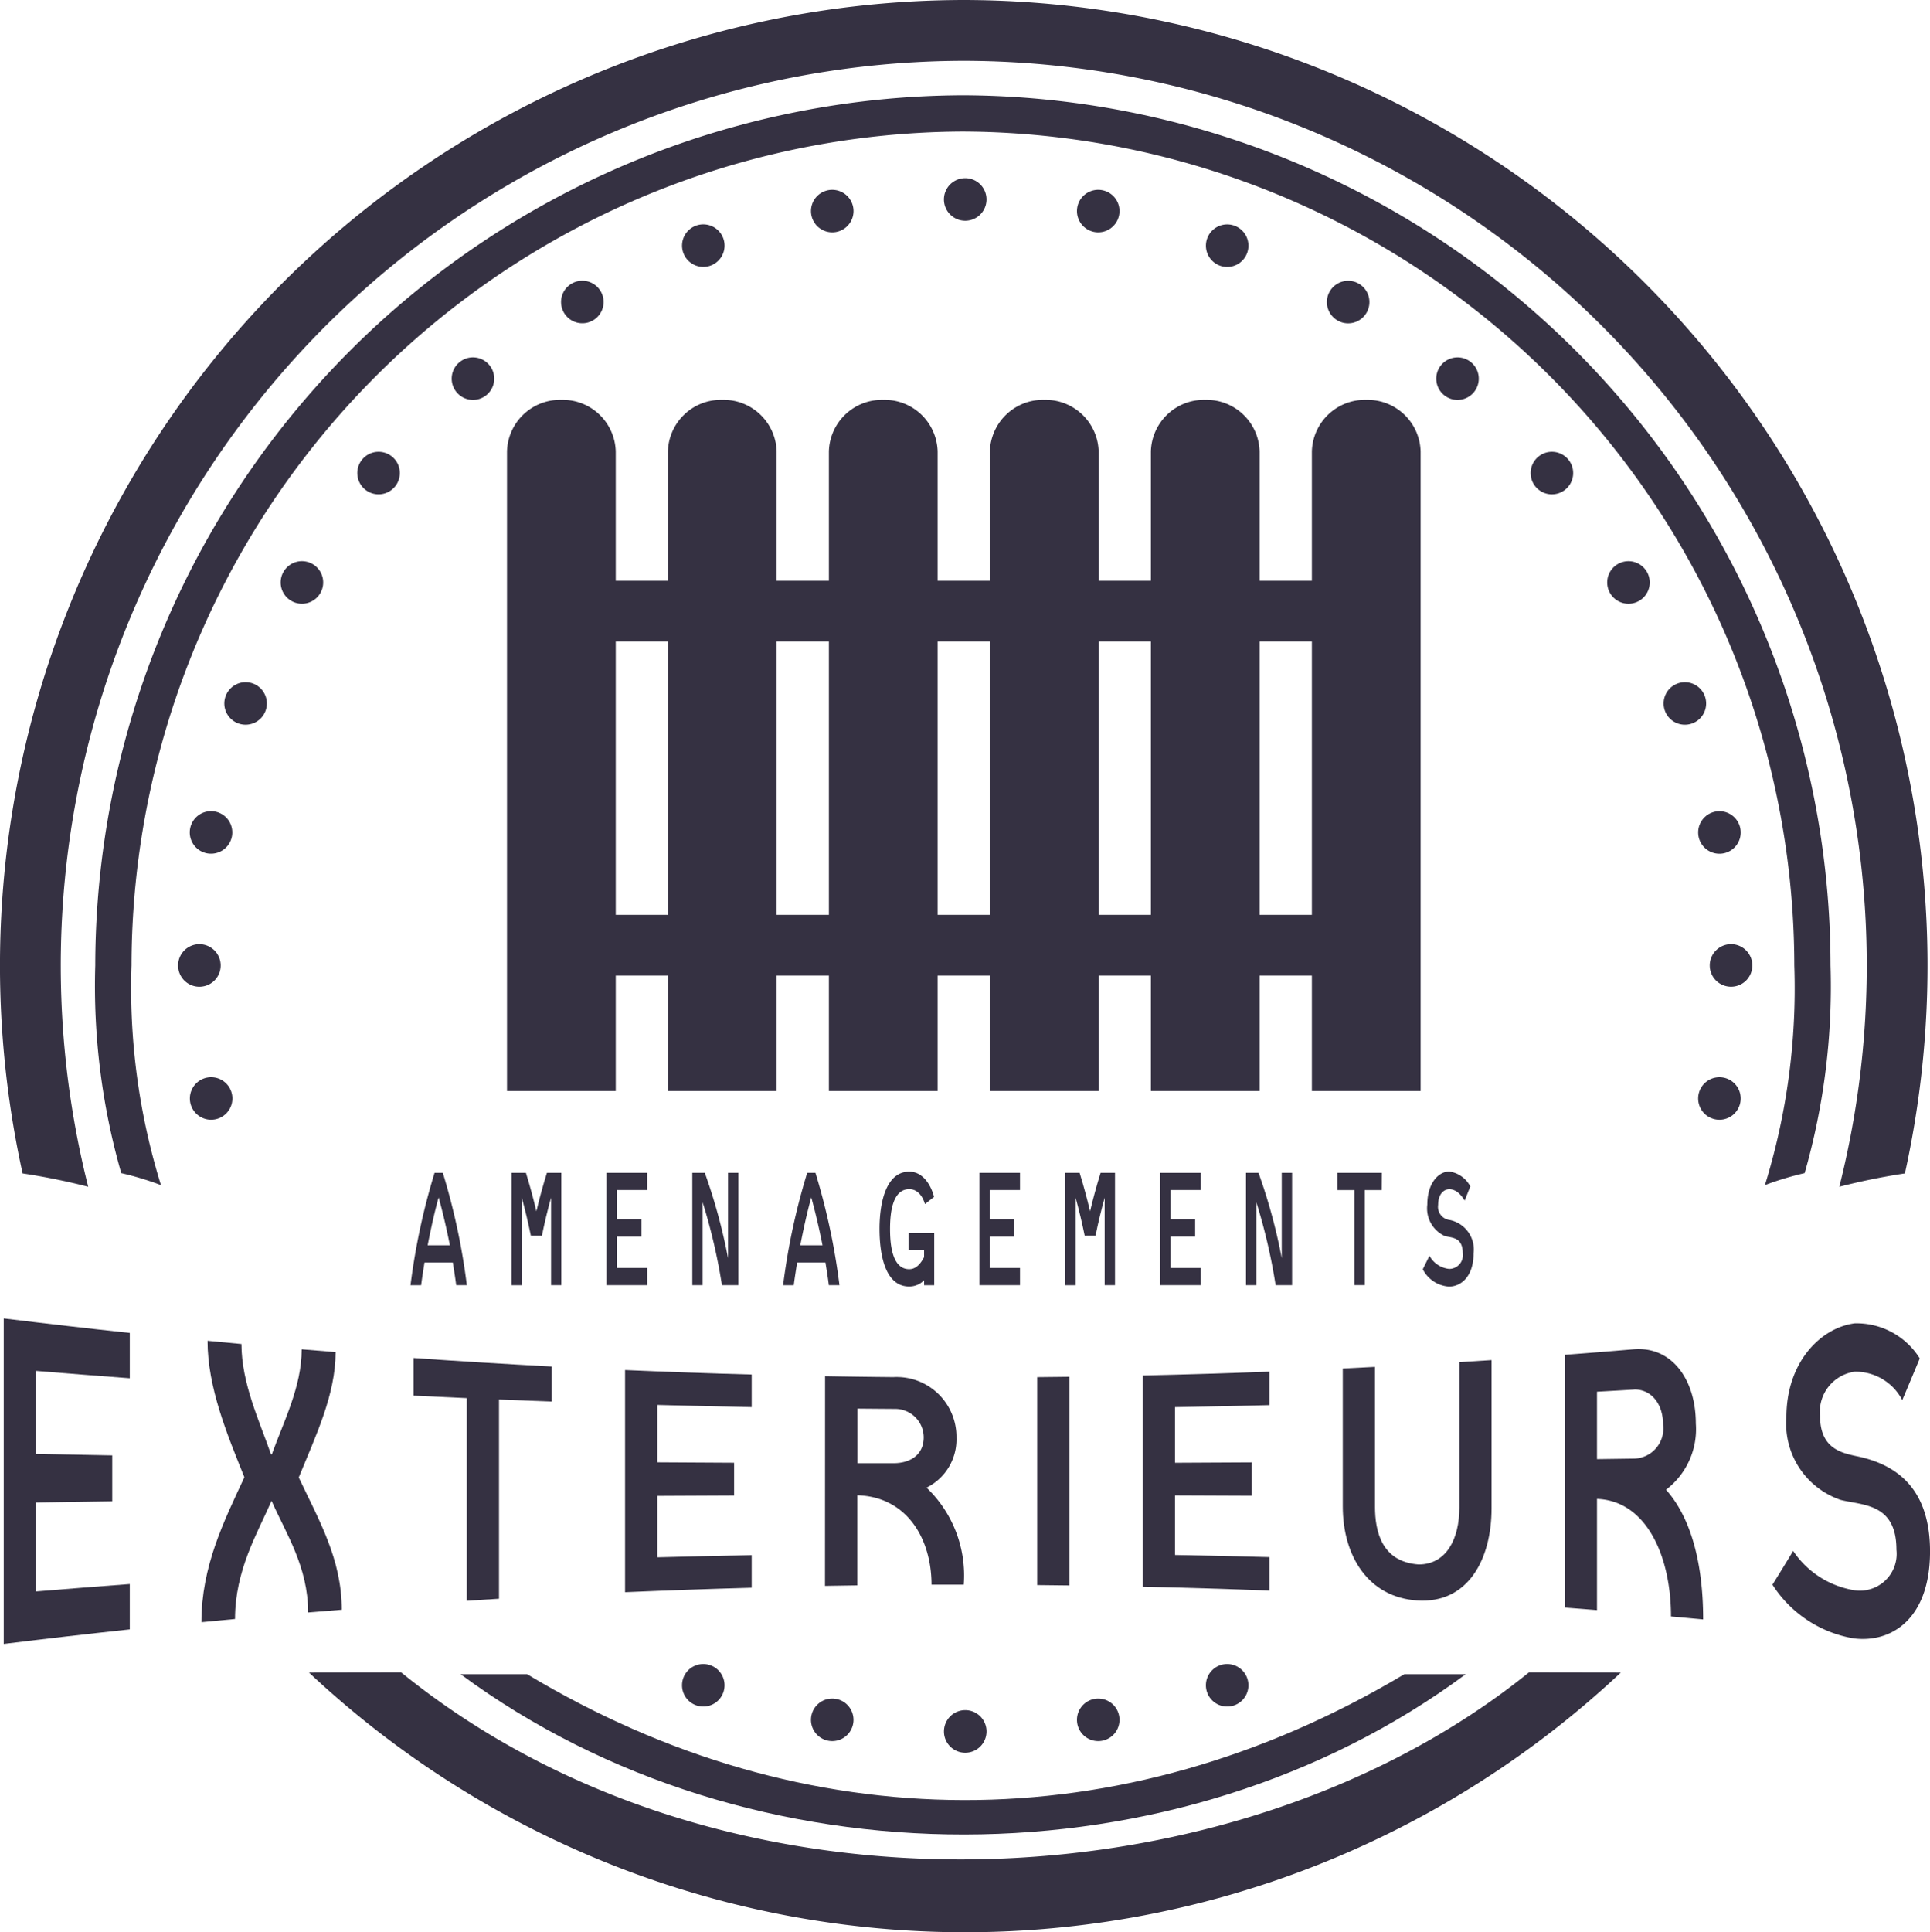
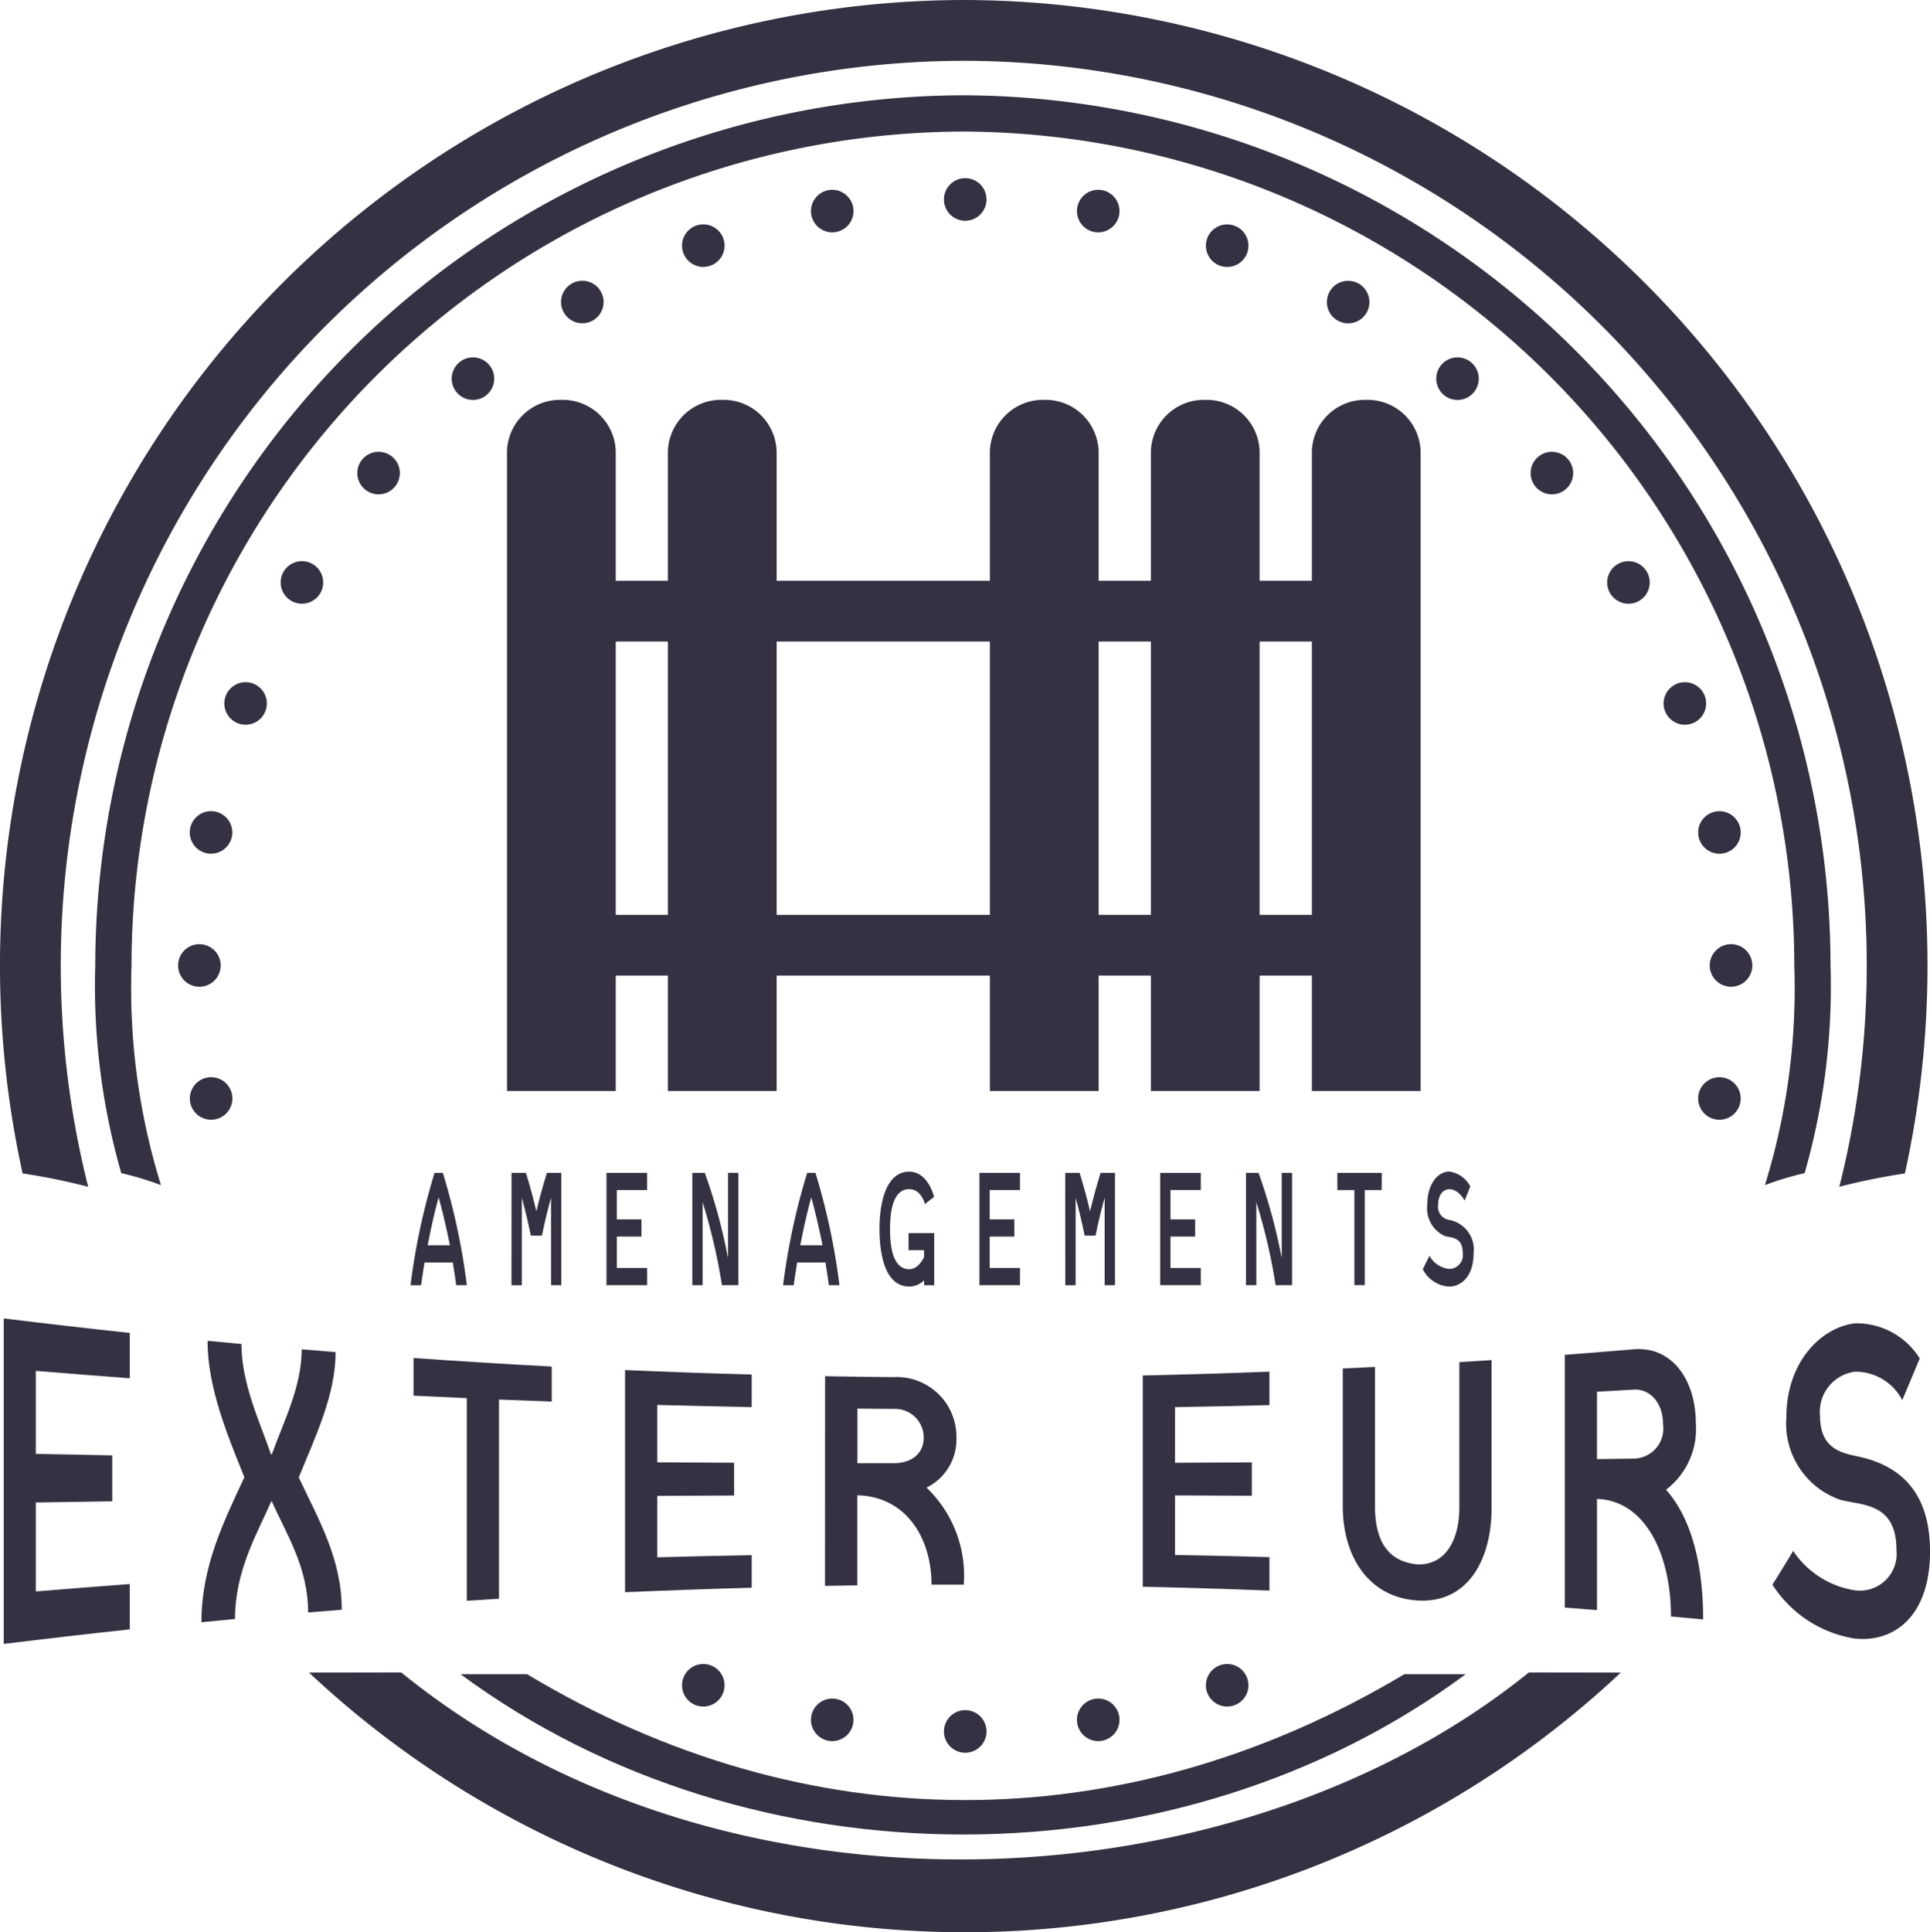
<svg xmlns="http://www.w3.org/2000/svg" id="Amenagements" viewBox="0 0 95.484 95.574">
  <defs>
    <style>.cls-1{fill:#353142;}</style>
  </defs>
  <g id="Blue">
    <path class="cls-1" d="M24.226,84.7c14.378,10.614,35.518,10.525,49.722,0H70.911c-14,8.353-29.67,8.243-43.393,0Z" transform="translate(-1.437 -1.888)" />
    <path class="cls-1" d="M48.957,6.6A43.089,43.089,0,0,1,92,49.641a33.526,33.526,0,0,1-1.281,10.272,15.063,15.063,0,0,0-1.965.593,32.907,32.907,0,0,0,1.454-10.865A41.294,41.294,0,0,0,48.957,8.394h.234A41.294,41.294,0,0,0,7.943,49.641,32.907,32.907,0,0,0,9.4,60.506a15.049,15.049,0,0,0-1.964-.593A33.526,33.526,0,0,1,6.15,49.641,43.089,43.089,0,0,1,49.191,6.6" transform="translate(-1.437 -1.888)" />
    <path class="cls-1" d="M16.724,84.617a47.414,47.414,0,0,0,64.9,0l-4.547-.007c-14.432,11.66-39.782,12.99-55.79,0Z" transform="translate(-1.437 -1.888)" />
    <path class="cls-1" d="M49.045,1.888a47.762,47.762,0,0,1,46.634,58.04,32.148,32.148,0,0,0-3.244.659A44.755,44.755,0,0,0,49.045,4.895h.146A44.755,44.755,0,0,0,5.8,60.587a32.2,32.2,0,0,0-3.244-.659A47.758,47.758,0,0,1,49.191,1.888" transform="translate(-1.437 -1.888)" />
    <g id="points">
      <path class="cls-1" d="M50.243,11.753A1.053,1.053,0,1,1,49.191,10.7,1.052,1.052,0,0,1,50.243,11.753Z" transform="translate(-1.437 -1.888)" />
      <path class="cls-1" d="M43.648,12.146a1.052,1.052,0,1,1-1.219-.854A1.054,1.054,0,0,1,43.648,12.146Z" transform="translate(-1.437 -1.888)" />
      <path class="cls-1" d="M37.221,13.678a1.052,1.052,0,1,1-1.349-.629A1.053,1.053,0,0,1,37.221,13.678Z" transform="translate(-1.437 -1.888)" />
      <path class="cls-1" d="M31.158,16.3a1.052,1.052,0,1,1-1.438-.385A1.052,1.052,0,0,1,31.158,16.3Z" transform="translate(-1.437 -1.888)" />
      <path class="cls-1" d="M25.642,19.941a1.052,1.052,0,1,1-1.482-.13A1.051,1.051,0,0,1,25.642,19.941Z" transform="translate(-1.437 -1.888)" />
      <path class="cls-1" d="M20.843,24.481a1.052,1.052,0,1,1-1.483.13A1.053,1.053,0,0,1,20.843,24.481Z" transform="translate(-1.437 -1.888)" />
      <path class="cls-1" d="M16.9,29.786a1.052,1.052,0,1,1-1.437.385A1.052,1.052,0,0,1,16.9,29.786Z" transform="translate(-1.437 -1.888)" />
      <path class="cls-1" d="M13.947,35.694a1.052,1.052,0,1,1-1.349.629A1.053,1.053,0,0,1,13.947,35.694Z" transform="translate(-1.437 -1.888)" />
      <path class="cls-1" d="M12.06,42.026a1.052,1.052,0,1,1-1.219.853A1.052,1.052,0,0,1,12.06,42.026Z" transform="translate(-1.437 -1.888)" />
      <path class="cls-1" d="M11.3,48.589a1.053,1.053,0,1,1-1.052,1.052A1.052,1.052,0,0,1,11.3,48.589Z" transform="translate(-1.437 -1.888)" />
      <path class="cls-1" d="M11.7,55.184a1.052,1.052,0,1,1-.854,1.22A1.054,1.054,0,0,1,11.7,55.184Z" transform="translate(-1.437 -1.888)" />
      <path class="cls-1" d="M35.243,84.885a1.052,1.052,0,1,1,.629,1.349A1.053,1.053,0,0,1,35.243,84.885Z" transform="translate(-1.437 -1.888)" />
      <path class="cls-1" d="M41.575,86.772a1.052,1.052,0,1,1,.854,1.219A1.052,1.052,0,0,1,41.575,86.772Z" transform="translate(-1.437 -1.888)" />
      <path class="cls-1" d="M48.138,87.53a1.053,1.053,0,1,1,1.053,1.052A1.052,1.052,0,0,1,48.138,87.53Z" transform="translate(-1.437 -1.888)" />
      <path class="cls-1" d="M54.734,87.137a1.052,1.052,0,1,1,1.219.854A1.052,1.052,0,0,1,54.734,87.137Z" transform="translate(-1.437 -1.888)" />
      <path class="cls-1" d="M61.16,85.605a1.052,1.052,0,1,1,1.349.629A1.053,1.053,0,0,1,61.16,85.605Z" transform="translate(-1.437 -1.888)" />
      <path class="cls-1" d="M86.321,57.257A1.052,1.052,0,1,1,87.54,56.4,1.052,1.052,0,0,1,86.321,57.257Z" transform="translate(-1.437 -1.888)" />
      <path class="cls-1" d="M87.079,50.694a1.053,1.053,0,1,1,1.052-1.053A1.052,1.052,0,0,1,87.079,50.694Z" transform="translate(-1.437 -1.888)" />
      <path class="cls-1" d="M86.686,44.1a1.052,1.052,0,1,1,.854-1.219A1.052,1.052,0,0,1,86.686,44.1Z" transform="translate(-1.437 -1.888)" />
-       <path class="cls-1" d="M85.154,37.672a1.052,1.052,0,1,1,.629-1.349A1.053,1.053,0,0,1,85.154,37.672Z" transform="translate(-1.437 -1.888)" />
+       <path class="cls-1" d="M85.154,37.672a1.052,1.052,0,1,1,.629-1.349A1.053,1.053,0,0,1,85.154,37.672" transform="translate(-1.437 -1.888)" />
      <path class="cls-1" d="M82.529,31.609a1.052,1.052,0,1,1,.385-1.438A1.052,1.052,0,0,1,82.529,31.609Z" transform="translate(-1.437 -1.888)" />
      <path class="cls-1" d="M78.891,26.093a1.052,1.052,0,1,1,.13-1.482A1.051,1.051,0,0,1,78.891,26.093Z" transform="translate(-1.437 -1.888)" />
      <path class="cls-1" d="M74.351,21.294a1.052,1.052,0,1,1-.13-1.483A1.053,1.053,0,0,1,74.351,21.294Z" transform="translate(-1.437 -1.888)" />
      <path class="cls-1" d="M69.046,17.355a1.052,1.052,0,1,1-.385-1.437A1.052,1.052,0,0,1,69.046,17.355Z" transform="translate(-1.437 -1.888)" />
      <path class="cls-1" d="M63.138,14.4a1.052,1.052,0,1,1-.629-1.349A1.053,1.053,0,0,1,63.138,14.4Z" transform="translate(-1.437 -1.888)" />
      <path class="cls-1" d="M56.806,12.511a1.052,1.052,0,1,1-.853-1.219A1.052,1.052,0,0,1,56.806,12.511Z" transform="translate(-1.437 -1.888)" />
    </g>
    <path class="cls-1" d="M1.622,67.1q3.116.382,6.236.717v2.242q-2.326-.173-4.649-.364V73.8q1.89.039,3.782.074v2.272q-1.891.027-3.782.058v4.4q2.324-.192,4.649-.366v2.243q-3.12.335-6.236.719Z" transform="translate(-1.437 -1.888)" />
    <path class="cls-1" d="M13.527,74.956c-.853-2.122-1.822-4.439-1.822-6.75q.838.081,1.677.159c0,1.946.9,3.836,1.461,5.454h.043c.579-1.611,1.476-3.335,1.476-5.191q.838.07,1.678.138c0,2.109-.984,4.138-1.823,6.2,1,2.117,2.128,4.044,2.128,6.543q-.832.066-1.665.136c0-2.273-1.1-3.911-1.808-5.524-.709,1.616-1.808,3.44-1.808,5.846q-.831.077-1.662.159C11.4,79.363,12.514,77.131,13.527,74.956Z" transform="translate(-1.437 -1.888)" />
    <path class="cls-1" d="M28.734,71.212q-1.3-.048-2.609-.1v9.853l-1.594.1V71.042q-1.318-.059-2.636-.122V69.058q3.418.24,6.839.421Z" transform="translate(-1.437 -1.888)" />
    <path class="cls-1" d="M32.361,69.653q3.132.136,6.265.222v1.612q-2.335-.045-4.67-.108v2.838q1.9.012,3.8.022v1.62q-1.9.008-3.8.018v3.039q2.334-.063,4.67-.108V80.42q-3.133.086-6.265.222Z" transform="translate(-1.437 -1.888)" />
    <path class="cls-1" d="M42.256,69.957q1.691.03,3.381.046a2.957,2.957,0,0,1,3.119,2.99,2.661,2.661,0,0,1-1.48,2.477,6.008,6.008,0,0,1,1.842,4.8q-.8,0-1.595,0c0-2.257-1.205-4.351-3.671-4.423v4.457q-.8.011-1.6.025ZM45.7,71.576q-.923-.006-1.843-.015v2.7l1.785,0c.841,0,1.493-.424,1.494-1.274A1.412,1.412,0,0,0,45.7,71.576Z" transform="translate(-1.437 -1.888)" />
-     <path class="cls-1" d="M52.75,70.005q.8-.007,1.595-.018v10.32q-.8-.011-1.595-.018Z" transform="translate(-1.437 -1.888)" />
    <path class="cls-1" d="M57.974,69.923q3.134-.07,6.266-.19v1.655q-2.334.061-4.67.1v2.752l3.8-.02V75.87l-3.8-.016V78.8q2.336.043,4.67.106v1.655q-3.132-.12-6.266-.191Z" transform="translate(-1.437 -1.888)" />
    <path class="cls-1" d="M67.869,69.577q.8-.039,1.594-.08v6.91c0,1.21.319,2.732,2.159,2.862,1.377,0,2.015-1.272,2.015-2.808v-7.2q.8-.05,1.593-.1v7.329c0,2.534-1.173,4.728-3.68,4.56-2.405-.155-3.681-2.182-3.681-4.655Z" transform="translate(-1.437 -1.888)" />
    <path class="cls-1" d="M78.854,68.9q1.686-.127,3.372-.271c1.924-.18,3.11,1.5,3.11,3.668a3.763,3.763,0,0,1-1.475,3.276c1.113,1.238,1.837,3.361,1.837,6.415q-.8-.075-1.591-.146c0-2.965-1.2-5.723-3.661-5.815v5.5q-.8-.064-1.592-.125Zm3.43,1.72q-.919.054-1.838.105v3.334l1.78-.025a1.484,1.484,0,0,0,1.49-1.675C83.716,71.287,83.1,70.6,82.284,70.616Z" transform="translate(-1.437 -1.888)" />
    <path class="cls-1" d="M90.152,78.6a4.509,4.509,0,0,0,3,1.94,1.819,1.819,0,0,0,2.108-2c0-2.32-1.689-2.187-2.757-2.463a3.981,3.981,0,0,1-2.686-4.092c0-2.73,1.705-4.428,3.379-4.642a3.683,3.683,0,0,1,3.218,1.736q-.434,1.044-.865,2.062A2.607,2.607,0,0,0,93.2,69.735a2,2,0,0,0-1.718,2.193c0,1.605,1.054,1.82,1.79,1.982,2.339.467,3.65,1.94,3.65,4.716,0,3.32-1.9,4.541-3.78,4.3a5.942,5.942,0,0,1-4.015-2.657Q89.639,79.45,90.152,78.6Z" transform="translate(-1.437 -1.888)" />
    <path class="cls-1" d="M23.839,64.331h-1.4c-.06.381-.121.762-.167,1.127h-.526A32.918,32.918,0,0,1,22.936,59.9h.41a32.82,32.82,0,0,1,1.187,5.554h-.526C23.96,65.093,23.9,64.712,23.839,64.331Zm-.7-3.222c-.2.715-.381,1.532-.544,2.373h1.1C23.527,62.641,23.337,61.824,23.136,61.109Z" transform="translate(-1.437 -1.888)" />
    <path class="cls-1" d="M26.745,59.9h.712c.191.618.363,1.253.516,1.9.154-.643.326-1.278.522-1.9h.712v5.554H28.7V61.126c-.163.579-.317,1.214-.452,1.88H27.7c-.135-.658-.288-1.3-.447-1.872v4.324h-.511Z" transform="translate(-1.437 -1.888)" />
    <path class="cls-1" d="M31.442,59.9h2.011v.849h-1.5v1.452h1.219v.849H31.954v1.555h1.5v.849H31.442Z" transform="translate(-1.437 -1.888)" />
    <path class="cls-1" d="M35.688,59.9h.619a28.008,28.008,0,0,1,1.15,4.221V59.9h.511v5.554h-.814a28.687,28.687,0,0,0-.954-4.1v4.1h-.512Z" transform="translate(-1.437 -1.888)" />
    <path class="cls-1" d="M42.275,64.331h-1.4c-.06.381-.121.762-.168,1.127H40.18A32.82,32.82,0,0,1,41.372,59.9h.409a32.82,32.82,0,0,1,1.187,5.554h-.526C42.4,65.093,42.335,64.712,42.275,64.331Zm-.7-3.222c-.2.715-.381,1.532-.545,2.373h1.1C41.963,62.641,41.772,61.824,41.572,61.109Z" transform="translate(-1.437 -1.888)" />
    <path class="cls-1" d="M46.419,64.664c.325,0,.558-.254.735-.595v-.348h-.768v-.842h1.27v2.579h-.5v-.246a1.036,1.036,0,0,1-.735.309c-1.164,0-1.471-1.5-1.471-2.856,0-1.325.335-2.825,1.471-2.825.6,0,1.033.532,1.228,1.246l-.451.357c-.117-.4-.373-.738-.777-.738-.815,0-.95,1.127-.95,1.96C45.469,63.521,45.6,64.664,46.419,64.664Z" transform="translate(-1.437 -1.888)" />
    <path class="cls-1" d="M49.892,59.9H51.9v.849H50.4v1.452h1.22v.849H50.4v1.555h1.5v.849H49.892Z" transform="translate(-1.437 -1.888)" />
    <path class="cls-1" d="M54.137,59.9h.712c.192.618.363,1.253.517,1.9.153-.643.326-1.278.521-1.9H56.6v5.554h-.512V61.126c-.163.579-.316,1.214-.451,1.88H55.1c-.134-.658-.289-1.3-.447-1.872v4.324h-.512Z" transform="translate(-1.437 -1.888)" />
    <path class="cls-1" d="M58.835,59.9h2.01v.849h-1.5v1.452h1.22v.849h-1.22v1.555h1.5v.849h-2.01Z" transform="translate(-1.437 -1.888)" />
    <path class="cls-1" d="M63.081,59.9H63.7a28.006,28.006,0,0,1,1.149,4.221V59.9h.512v5.554h-.815a28.419,28.419,0,0,0-.954-4.1v4.1h-.511Z" transform="translate(-1.437 -1.888)" />
    <path class="cls-1" d="M69.793,60.753h-.837v4.7h-.513v-4.7H67.6V59.9h2.2Z" transform="translate(-1.437 -1.888)" />
    <path class="cls-1" d="M72.158,64a1.255,1.255,0,0,0,.969.65.676.676,0,0,0,.678-.769c0-.818-.544-.762-.888-.857a1.5,1.5,0,0,1-.866-1.555c0-1.055.549-1.635,1.089-1.635a1.393,1.393,0,0,1,1.038.738l-.279.7c-.233-.388-.493-.563-.759-.563-.289,0-.553.262-.553.769a.657.657,0,0,0,.577.754,1.491,1.491,0,0,1,1.176,1.651c0,1.135-.614,1.642-1.218,1.642a1.572,1.572,0,0,1-1.294-.857Z" transform="translate(-1.437 -1.888)" />
    <path class="cls-1" d="M31.9,55.851h-5.38V24.219a2.624,2.624,0,0,1,2.69-2.553h0a2.624,2.624,0,0,1,2.69,2.553Z" transform="translate(-1.437 -1.888)" />
    <path class="cls-1" d="M39.86,55.851H34.481V24.219a2.624,2.624,0,0,1,2.689-2.553h0a2.624,2.624,0,0,1,2.69,2.553Z" transform="translate(-1.437 -1.888)" />
-     <path class="cls-1" d="M47.825,55.851h-5.38V24.219a2.625,2.625,0,0,1,2.69-2.553h0a2.624,2.624,0,0,1,2.69,2.553Z" transform="translate(-1.437 -1.888)" />
    <path class="cls-1" d="M55.79,55.851H50.41V24.219a2.625,2.625,0,0,1,2.69-2.553h0a2.625,2.625,0,0,1,2.69,2.553Z" transform="translate(-1.437 -1.888)" />
    <path class="cls-1" d="M63.754,55.851H58.375V24.219a2.624,2.624,0,0,1,2.689-2.553h0a2.624,2.624,0,0,1,2.69,2.553Z" transform="translate(-1.437 -1.888)" />
    <path class="cls-1" d="M71.72,55.851H66.34V24.219a2.624,2.624,0,0,1,2.689-2.553h0a2.625,2.625,0,0,1,2.691,2.553Z" transform="translate(-1.437 -1.888)" />
    <rect class="cls-1" x="26.828" y="28.727" width="42.12" height="3.004" />
    <rect class="cls-1" x="26.828" y="45.251" width="42.12" height="3.004" />
  </g>
</svg>